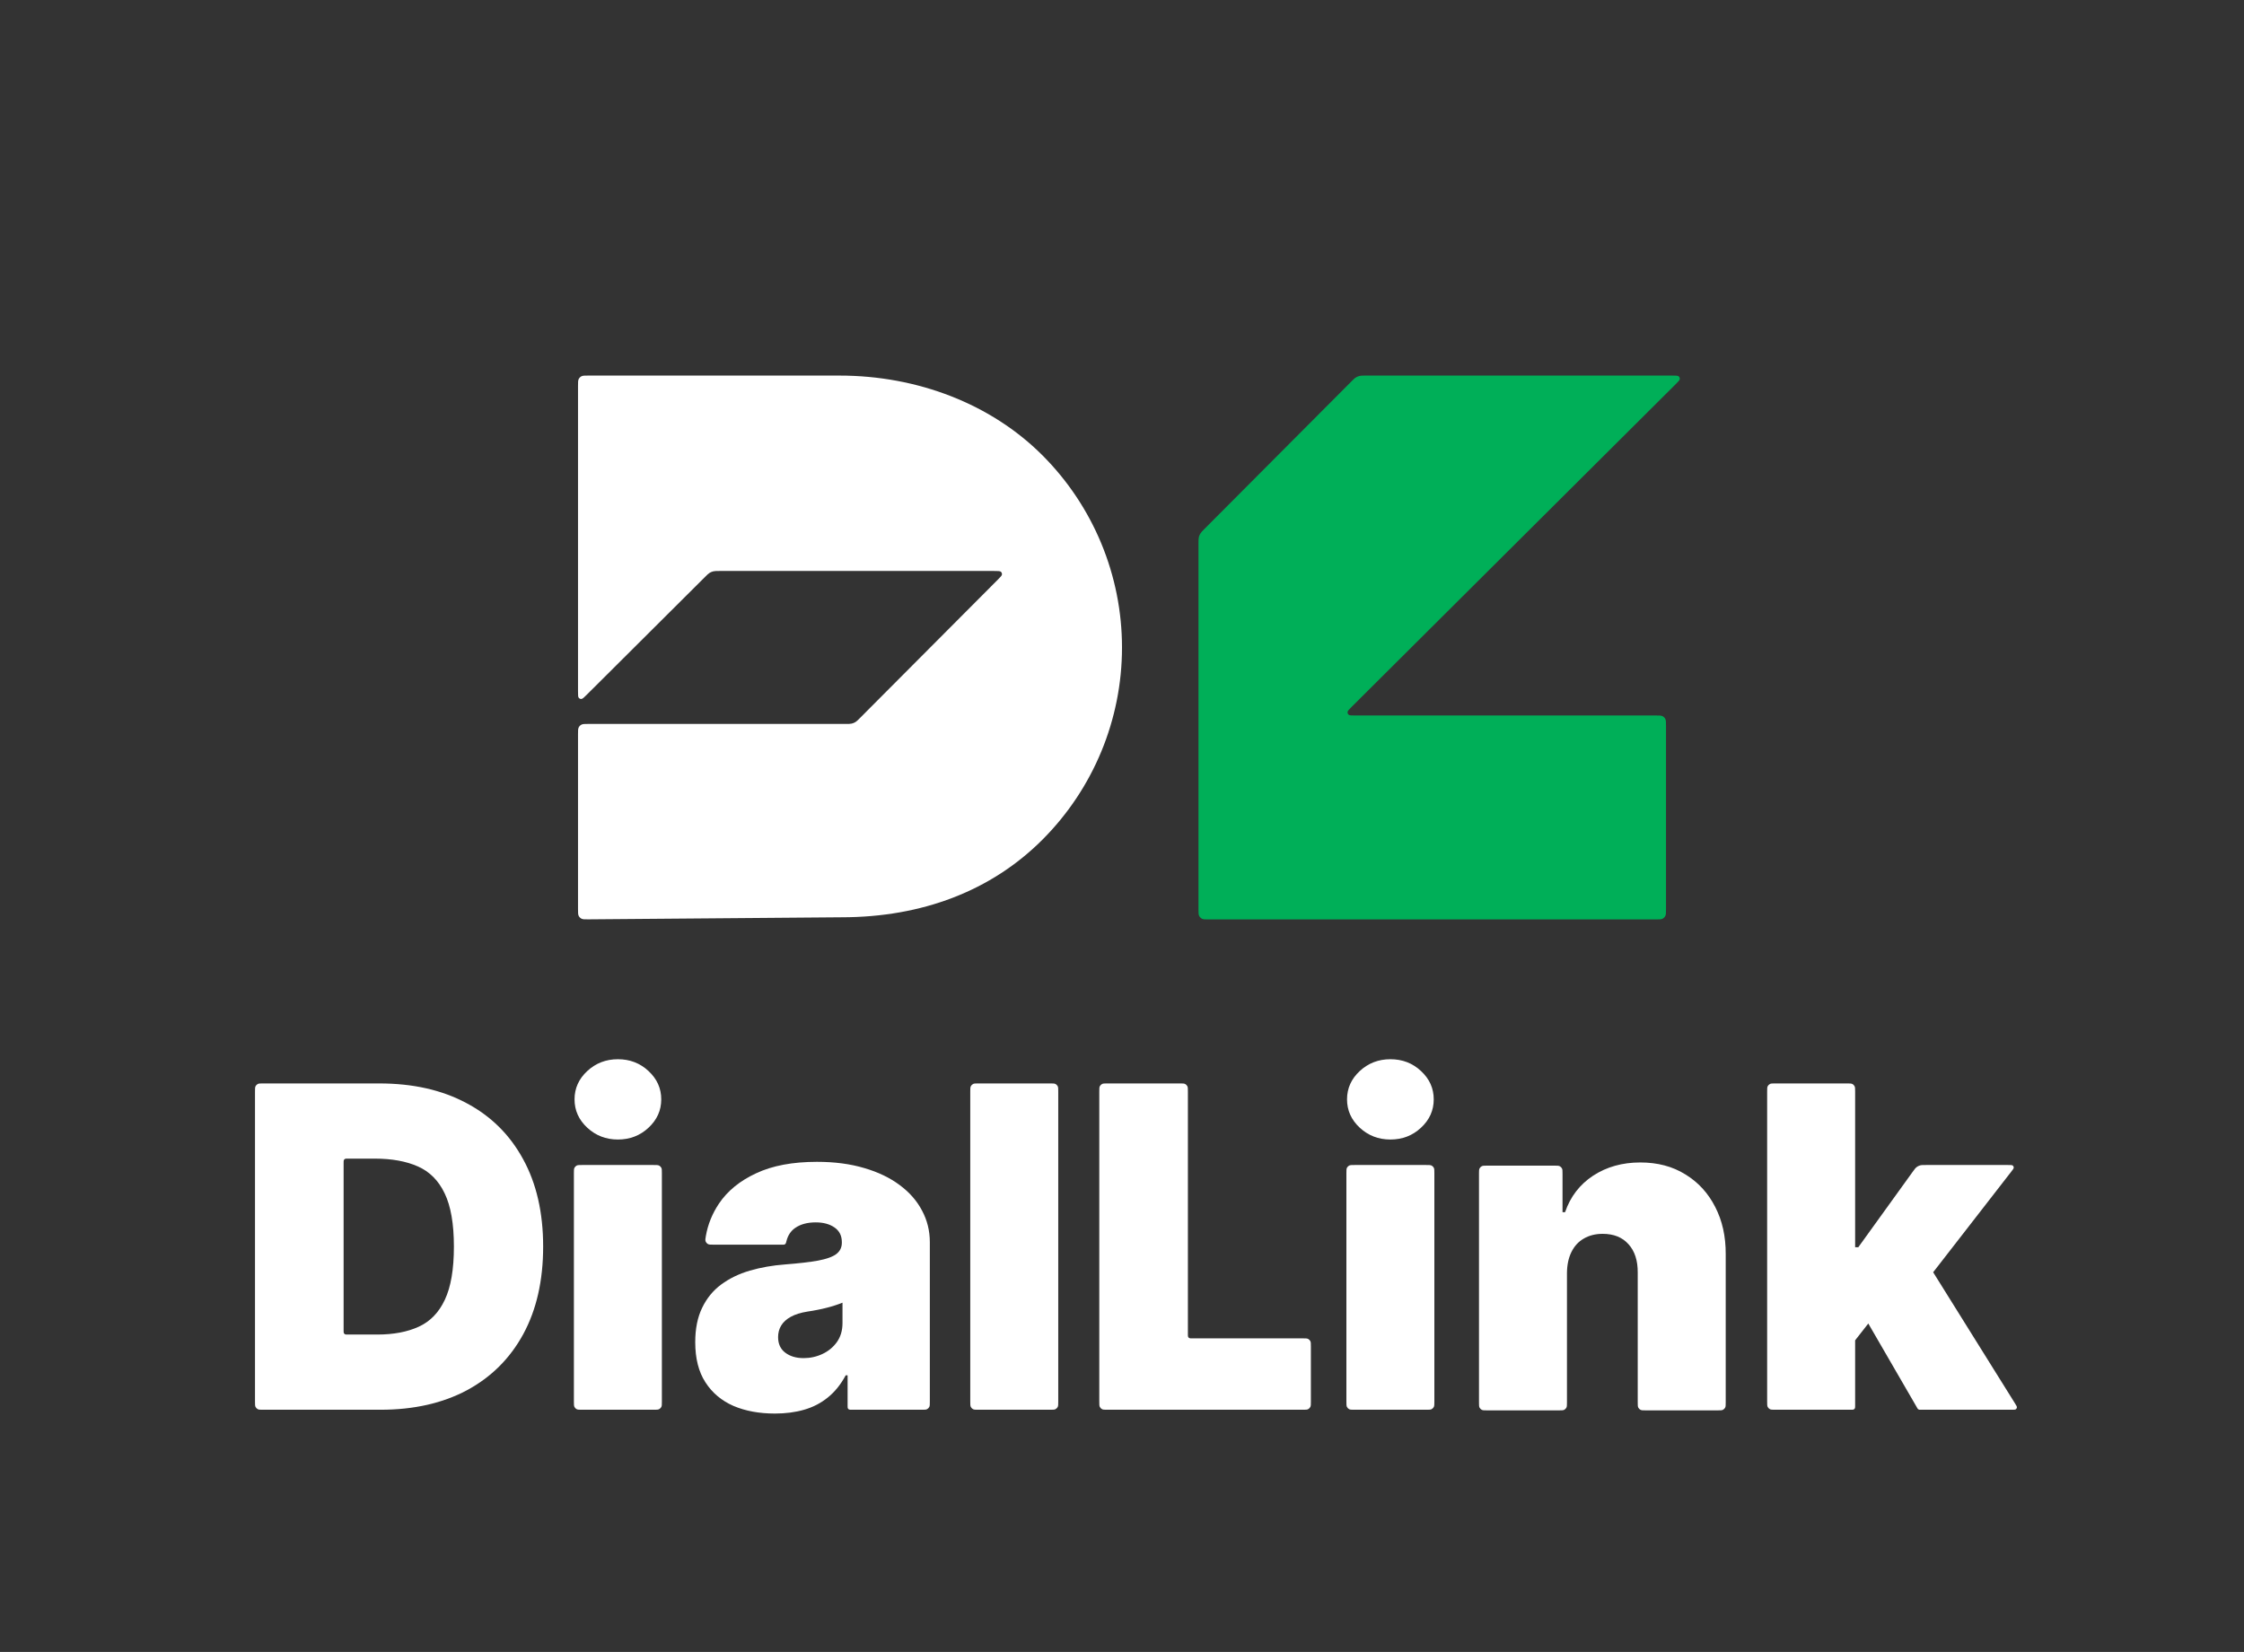
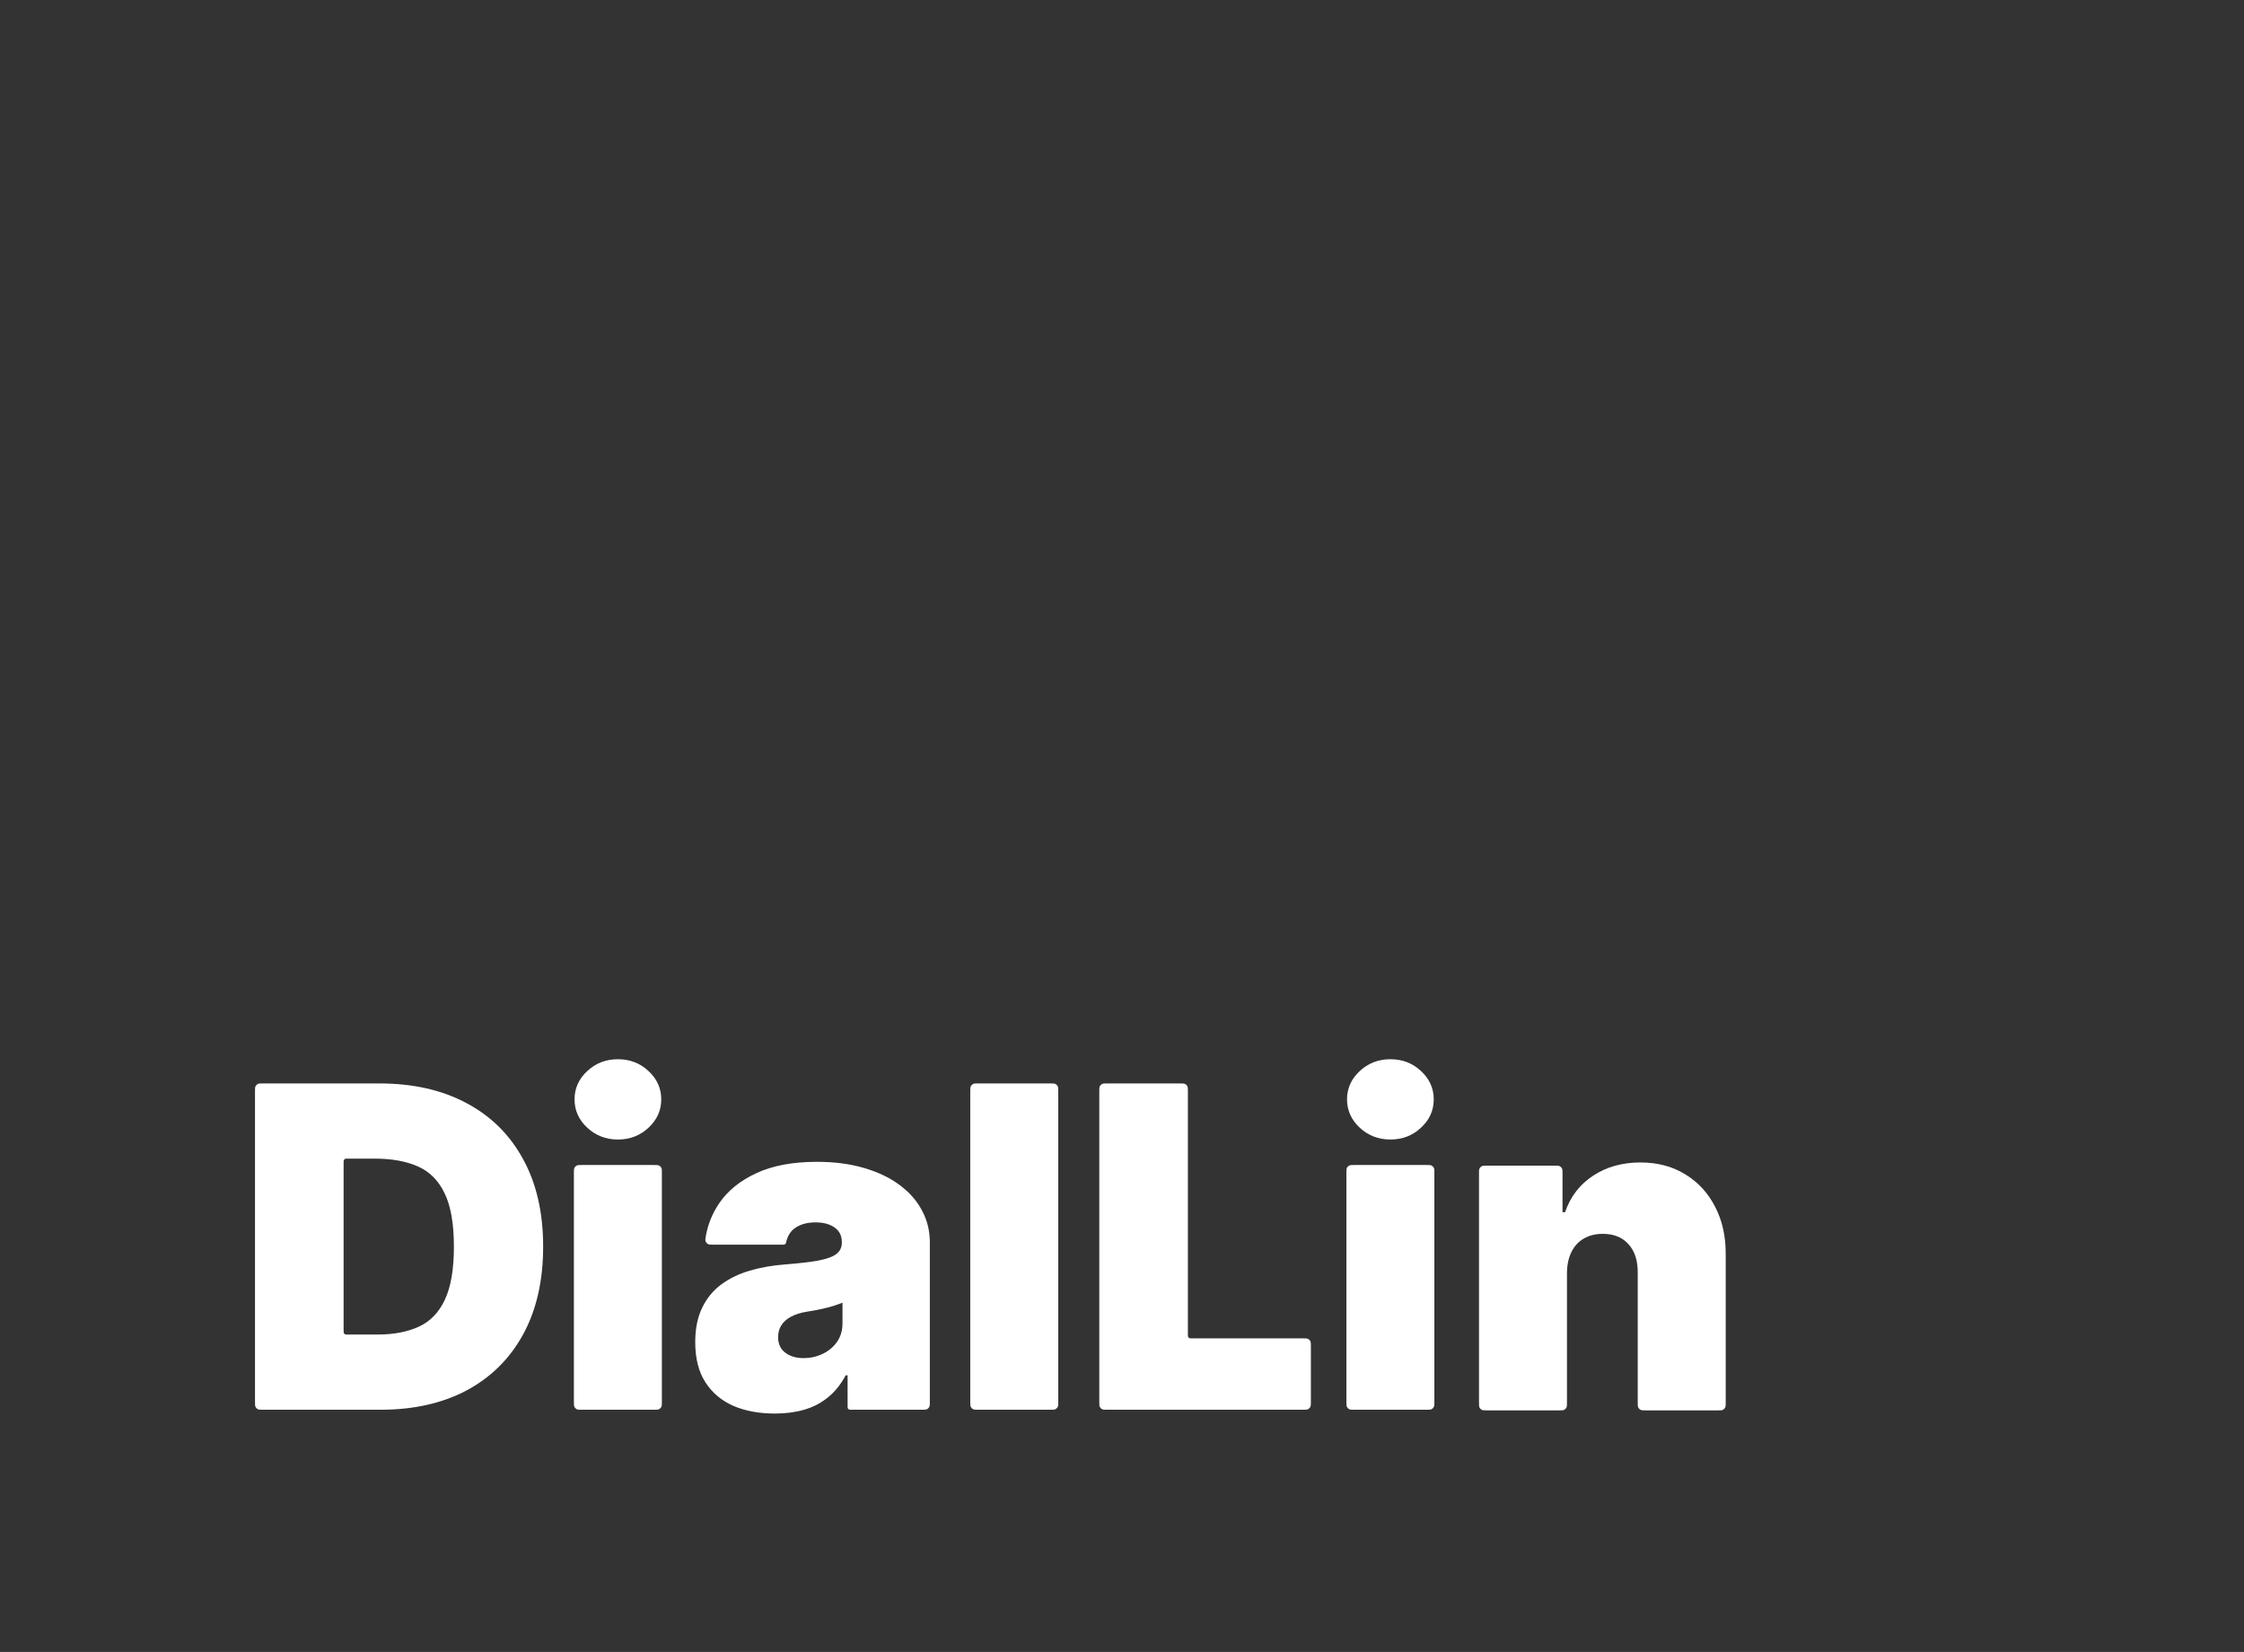
<svg xmlns="http://www.w3.org/2000/svg" width="110" height="81" viewBox="0 0 110 81" fill="none">
  <rect x="0" y="0" width="110" height="81" fill="#333333" stroke="none" />
-   <path d="M41.25 44.978C45.203 44.978 48.594 43.678 51.095 41.177C53.595 38.677 55 35.286 55 31.749C55 28.213 53.595 24.822 51.095 22.321C48.594 19.821 45 18.416 41.146 18.416L28.834 18.416C28.659 18.416 28.571 18.416 28.504 18.45C28.445 18.48 28.398 18.528 28.368 18.587C28.334 18.654 28.334 18.741 28.334 18.916V33.891C28.334 34.08 28.334 34.174 28.371 34.218C28.403 34.256 28.452 34.276 28.502 34.272C28.559 34.268 28.626 34.201 28.76 34.068L34.561 28.289C34.669 28.181 34.723 28.127 34.786 28.089C34.842 28.055 34.903 28.03 34.967 28.015C35.038 27.997 35.115 27.997 35.267 27.997H48.735C48.924 27.997 49.018 27.997 49.062 28.035C49.1 28.067 49.12 28.116 49.116 28.166C49.112 28.223 49.045 28.29 48.912 28.424L42.159 35.203C42.051 35.312 41.997 35.366 41.934 35.405C41.877 35.439 41.816 35.465 41.752 35.48C41.68 35.497 41.604 35.497 41.45 35.497H28.834C28.659 35.497 28.571 35.497 28.504 35.531C28.445 35.561 28.398 35.609 28.368 35.668C28.334 35.735 28.334 35.822 28.334 35.997V44.579C28.334 44.755 28.334 44.843 28.368 44.91C28.398 44.969 28.446 45.017 28.506 45.047C28.573 45.081 28.661 45.08 28.837 45.079L41.25 44.978Z" fill="white" />
-   <path d="M58.75 26.641C58.75 26.489 58.75 26.413 58.767 26.341C58.782 26.277 58.807 26.216 58.842 26.161C58.88 26.098 58.934 26.044 59.041 25.936L66.239 18.71C66.347 18.602 66.401 18.547 66.464 18.509C66.52 18.474 66.581 18.449 66.645 18.433C66.717 18.416 66.794 18.416 66.947 18.416H81.96C82.149 18.416 82.244 18.416 82.288 18.453C82.326 18.486 82.346 18.535 82.342 18.585C82.338 18.642 82.27 18.709 82.136 18.843L66.262 34.656C66.128 34.789 66.06 34.856 66.056 34.914C66.052 34.964 66.072 35.013 66.11 35.045C66.154 35.083 66.249 35.083 66.439 35.083H81.167C81.342 35.083 81.429 35.083 81.496 35.117C81.555 35.147 81.603 35.194 81.633 35.253C81.667 35.32 81.667 35.408 81.667 35.583V44.583C81.667 44.758 81.667 44.845 81.633 44.912C81.603 44.971 81.555 45.019 81.496 45.049C81.429 45.083 81.342 45.083 81.167 45.083H59.25C59.075 45.083 58.987 45.083 58.921 45.049C58.862 45.019 58.814 44.971 58.784 44.912C58.75 44.845 58.75 44.758 58.75 44.583V26.641Z" fill="#00AF58" />
-   <path d="M90.5 66.281L90.531 61.156H91.094L93.76 57.457C93.848 57.336 93.892 57.275 93.948 57.231C93.998 57.192 94.055 57.163 94.116 57.145C94.184 57.125 94.26 57.125 94.409 57.125H98.435C98.566 57.125 98.632 57.125 98.666 57.152C98.696 57.175 98.713 57.211 98.713 57.249C98.714 57.292 98.674 57.344 98.593 57.448L93.969 63.406H92.75L90.5 66.281ZM87.025 69.125C86.885 69.125 86.815 69.125 86.761 69.098C86.715 69.074 86.676 69.035 86.652 68.989C86.625 68.935 86.625 68.865 86.625 68.725V53.525C86.625 53.385 86.625 53.315 86.652 53.261C86.676 53.215 86.715 53.176 86.761 53.152C86.815 53.125 86.885 53.125 87.025 53.125H90.537C90.677 53.125 90.748 53.125 90.801 53.152C90.848 53.176 90.886 53.215 90.91 53.261C90.938 53.315 90.938 53.385 90.938 53.525V68.925C90.938 68.995 90.938 69.03 90.924 69.057C90.912 69.08 90.893 69.099 90.869 69.111C90.843 69.125 90.808 69.125 90.737 69.125H87.025ZM94.147 69.125C94.105 69.125 94.084 69.125 94.065 69.119C94.048 69.113 94.033 69.105 94.02 69.093C94.005 69.08 93.995 69.061 93.974 69.025L91.281 64.375L94.094 61.312L98.778 68.819C98.84 68.919 98.871 68.969 98.868 69.01C98.865 69.046 98.847 69.079 98.818 69.1C98.785 69.125 98.726 69.125 98.608 69.125H94.147Z" fill="white" />
  <path d="M76.812 62.406V68.756C76.812 68.896 76.812 68.966 76.785 69.02C76.761 69.067 76.723 69.105 76.676 69.129C76.623 69.156 76.552 69.156 76.412 69.156H72.9C72.76 69.156 72.69 69.156 72.636 69.129C72.59 69.105 72.551 69.067 72.527 69.02C72.5 68.966 72.5 68.896 72.5 68.756V57.556C72.5 57.416 72.5 57.346 72.527 57.293C72.551 57.246 72.59 57.208 72.636 57.184C72.69 57.156 72.76 57.156 72.9 57.156H76.194C76.334 57.156 76.404 57.156 76.457 57.184C76.504 57.208 76.543 57.246 76.567 57.293C76.594 57.346 76.594 57.416 76.594 57.556V59.438H76.719C76.979 58.677 77.438 58.081 78.094 57.648C78.755 57.216 79.526 57 80.406 57C81.255 57 81.992 57.195 82.617 57.586C83.247 57.971 83.734 58.503 84.078 59.18C84.427 59.857 84.599 60.63 84.594 61.5V68.756C84.594 68.896 84.594 68.966 84.567 69.02C84.543 69.067 84.504 69.105 84.457 69.129C84.404 69.156 84.334 69.156 84.194 69.156H80.681C80.541 69.156 80.471 69.156 80.418 69.129C80.371 69.105 80.332 69.067 80.308 69.02C80.281 68.966 80.281 68.896 80.281 68.756V62.406C80.286 61.812 80.135 61.346 79.828 61.008C79.526 60.669 79.104 60.5 78.562 60.5C78.208 60.5 77.898 60.578 77.633 60.734C77.372 60.885 77.172 61.104 77.031 61.391C76.891 61.672 76.818 62.01 76.812 62.406Z" fill="white" />
  <path d="M66.4 69.125C66.26 69.125 66.19 69.125 66.136 69.098C66.09 69.074 66.051 69.035 66.027 68.988C66 68.935 66 68.865 66 68.725V57.525C66 57.385 66 57.315 66.027 57.261C66.051 57.214 66.09 57.176 66.136 57.152C66.19 57.125 66.26 57.125 66.4 57.125H69.912C70.052 57.125 70.123 57.125 70.176 57.152C70.223 57.176 70.261 57.214 70.285 57.261C70.312 57.315 70.312 57.385 70.312 57.525V68.725C70.312 68.865 70.312 68.935 70.285 68.988C70.261 69.035 70.223 69.074 70.176 69.098C70.123 69.125 70.052 69.125 69.912 69.125H66.4ZM68.156 55.875C67.573 55.875 67.073 55.682 66.656 55.297C66.24 54.911 66.031 54.448 66.031 53.906C66.031 53.365 66.24 52.901 66.656 52.516C67.073 52.13 67.573 51.938 68.156 51.938C68.745 51.938 69.245 52.13 69.656 52.516C70.073 52.901 70.281 53.365 70.281 53.906C70.281 54.448 70.073 54.911 69.656 55.297C69.245 55.682 68.745 55.875 68.156 55.875Z" fill="white" />
  <path d="M54.287 69.125C54.147 69.125 54.077 69.125 54.023 69.098C53.976 69.074 53.938 69.035 53.914 68.988C53.887 68.935 53.887 68.865 53.887 68.725V53.525C53.887 53.385 53.887 53.315 53.914 53.261C53.938 53.215 53.976 53.176 54.023 53.152C54.077 53.125 54.147 53.125 54.287 53.125H57.831C57.971 53.125 58.041 53.125 58.094 53.152C58.141 53.176 58.179 53.215 58.203 53.261C58.23 53.315 58.23 53.385 58.23 53.525V65.425C58.23 65.495 58.23 65.53 58.244 65.557C58.256 65.58 58.275 65.599 58.299 65.611C58.325 65.625 58.36 65.625 58.431 65.625H63.859C63.999 65.625 64.069 65.625 64.123 65.652C64.17 65.676 64.208 65.714 64.232 65.761C64.259 65.815 64.259 65.885 64.259 66.025V68.725C64.259 68.865 64.259 68.935 64.232 68.988C64.208 69.035 64.17 69.074 64.123 69.098C64.069 69.125 63.999 69.125 63.859 69.125H54.287Z" fill="white" />
  <path d="M51.475 53.125C51.615 53.125 51.685 53.125 51.739 53.152C51.785 53.176 51.824 53.215 51.848 53.261C51.875 53.315 51.875 53.385 51.875 53.525V68.725C51.875 68.865 51.875 68.935 51.848 68.989C51.824 69.035 51.785 69.074 51.739 69.098C51.685 69.125 51.615 69.125 51.475 69.125H47.962C47.822 69.125 47.752 69.125 47.699 69.098C47.652 69.074 47.614 69.035 47.59 68.989C47.562 68.935 47.562 68.865 47.562 68.725V53.525C47.562 53.385 47.562 53.315 47.59 53.261C47.614 53.215 47.652 53.176 47.699 53.152C47.752 53.125 47.822 53.125 47.962 53.125H51.475Z" fill="white" />
  <path d="M37.986 69.312C37.22 69.312 36.543 69.188 35.955 68.938C35.371 68.682 34.913 68.297 34.58 67.781C34.246 67.266 34.08 66.609 34.08 65.812C34.08 65.156 34.192 64.596 34.416 64.133C34.64 63.664 34.952 63.281 35.353 62.984C35.754 62.688 36.22 62.461 36.752 62.305C37.288 62.148 37.866 62.047 38.486 62C39.158 61.948 39.697 61.885 40.103 61.812C40.515 61.734 40.812 61.628 40.994 61.492C41.176 61.352 41.267 61.167 41.267 60.938V60.906C41.267 60.594 41.148 60.354 40.908 60.188C40.668 60.021 40.361 59.938 39.986 59.938C39.575 59.938 39.239 60.029 38.978 60.211C38.764 60.36 38.621 60.576 38.55 60.861C38.533 60.928 38.525 60.961 38.51 60.981C38.496 61 38.481 61.012 38.458 61.022C38.435 61.031 38.405 61.031 38.343 61.031H34.978C34.831 61.031 34.757 61.031 34.699 60.998C34.651 60.97 34.608 60.919 34.589 60.867C34.566 60.804 34.578 60.738 34.601 60.605C34.7 60.038 34.914 59.509 35.244 59.016C35.661 58.396 36.267 57.901 37.064 57.531C37.861 57.156 38.856 56.969 40.049 56.969C40.908 56.969 41.679 57.07 42.361 57.273C43.043 57.471 43.624 57.75 44.103 58.109C44.582 58.464 44.947 58.88 45.197 59.359C45.452 59.833 45.58 60.349 45.58 60.906V68.725C45.58 68.865 45.58 68.935 45.553 68.989C45.529 69.035 45.49 69.074 45.443 69.098C45.39 69.125 45.32 69.125 45.18 69.125H41.749C41.679 69.125 41.644 69.125 41.617 69.111C41.593 69.099 41.574 69.08 41.562 69.057C41.549 69.03 41.549 68.995 41.549 68.925V67.438H41.455C41.215 67.885 40.924 68.247 40.58 68.523C40.241 68.799 39.853 69 39.416 69.125C38.983 69.25 38.507 69.312 37.986 69.312ZM39.392 66.594C39.72 66.594 40.028 66.526 40.314 66.391C40.606 66.255 40.843 66.06 41.025 65.805C41.207 65.549 41.299 65.24 41.299 64.875V63.875C41.184 63.922 41.062 63.966 40.931 64.008C40.806 64.049 40.671 64.089 40.525 64.125C40.385 64.162 40.233 64.195 40.072 64.227C39.916 64.258 39.752 64.287 39.58 64.312C39.246 64.365 38.973 64.451 38.76 64.57C38.551 64.685 38.395 64.828 38.291 65C38.192 65.167 38.142 65.354 38.142 65.562C38.142 65.896 38.26 66.151 38.494 66.328C38.728 66.505 39.028 66.594 39.392 66.594Z" fill="white" />
  <path d="M28.532 69.125C28.392 69.125 28.322 69.125 28.269 69.098C28.222 69.074 28.183 69.035 28.16 68.989C28.132 68.935 28.132 68.865 28.132 68.725V57.525C28.132 57.385 28.132 57.315 28.16 57.261C28.183 57.214 28.222 57.176 28.269 57.152C28.322 57.125 28.392 57.125 28.532 57.125H32.045C32.185 57.125 32.255 57.125 32.308 57.152C32.355 57.176 32.394 57.214 32.418 57.261C32.445 57.315 32.445 57.385 32.445 57.525V68.725C32.445 68.865 32.445 68.935 32.418 68.989C32.394 69.035 32.355 69.074 32.308 69.098C32.255 69.125 32.185 69.125 32.045 69.125H28.532ZM30.289 55.875C29.705 55.875 29.205 55.682 28.789 55.297C28.372 54.911 28.164 54.448 28.164 53.906C28.164 53.365 28.372 52.901 28.789 52.516C29.205 52.13 29.705 51.938 30.289 51.938C30.877 51.938 31.377 52.13 31.789 52.516C32.205 52.901 32.414 53.365 32.414 53.906C32.414 54.448 32.205 54.911 31.789 55.297C31.377 55.682 30.877 55.875 30.289 55.875Z" fill="white" />
  <path d="M18.656 69.125H12.9C12.76 69.125 12.69 69.125 12.636 69.098C12.589 69.074 12.551 69.035 12.527 68.988C12.5 68.935 12.5 68.865 12.5 68.725V53.525C12.5 53.385 12.5 53.315 12.527 53.261C12.551 53.215 12.589 53.176 12.636 53.152C12.69 53.125 12.76 53.125 12.9 53.125H18.594C20.24 53.125 21.661 53.445 22.859 54.086C24.062 54.721 24.989 55.638 25.641 56.836C26.297 58.029 26.625 59.458 26.625 61.125C26.625 62.792 26.299 64.224 25.648 65.422C24.997 66.615 24.076 67.531 22.883 68.172C21.69 68.807 20.281 69.125 18.656 69.125ZM16.844 65.237C16.844 65.308 16.844 65.343 16.857 65.369C16.869 65.393 16.889 65.412 16.912 65.424C16.939 65.438 16.974 65.438 17.044 65.438H18.5C19.292 65.438 19.966 65.31 20.523 65.055C21.086 64.799 21.513 64.359 21.805 63.734C22.102 63.109 22.25 62.24 22.25 61.125C22.25 60.01 22.099 59.141 21.797 58.516C21.5 57.891 21.062 57.45 20.484 57.195C19.911 56.94 19.208 56.812 18.375 56.812H17.044C16.974 56.812 16.939 56.812 16.912 56.826C16.889 56.838 16.869 56.857 16.857 56.881C16.844 56.907 16.844 56.943 16.844 57.013V65.237Z" fill="white" />
</svg>